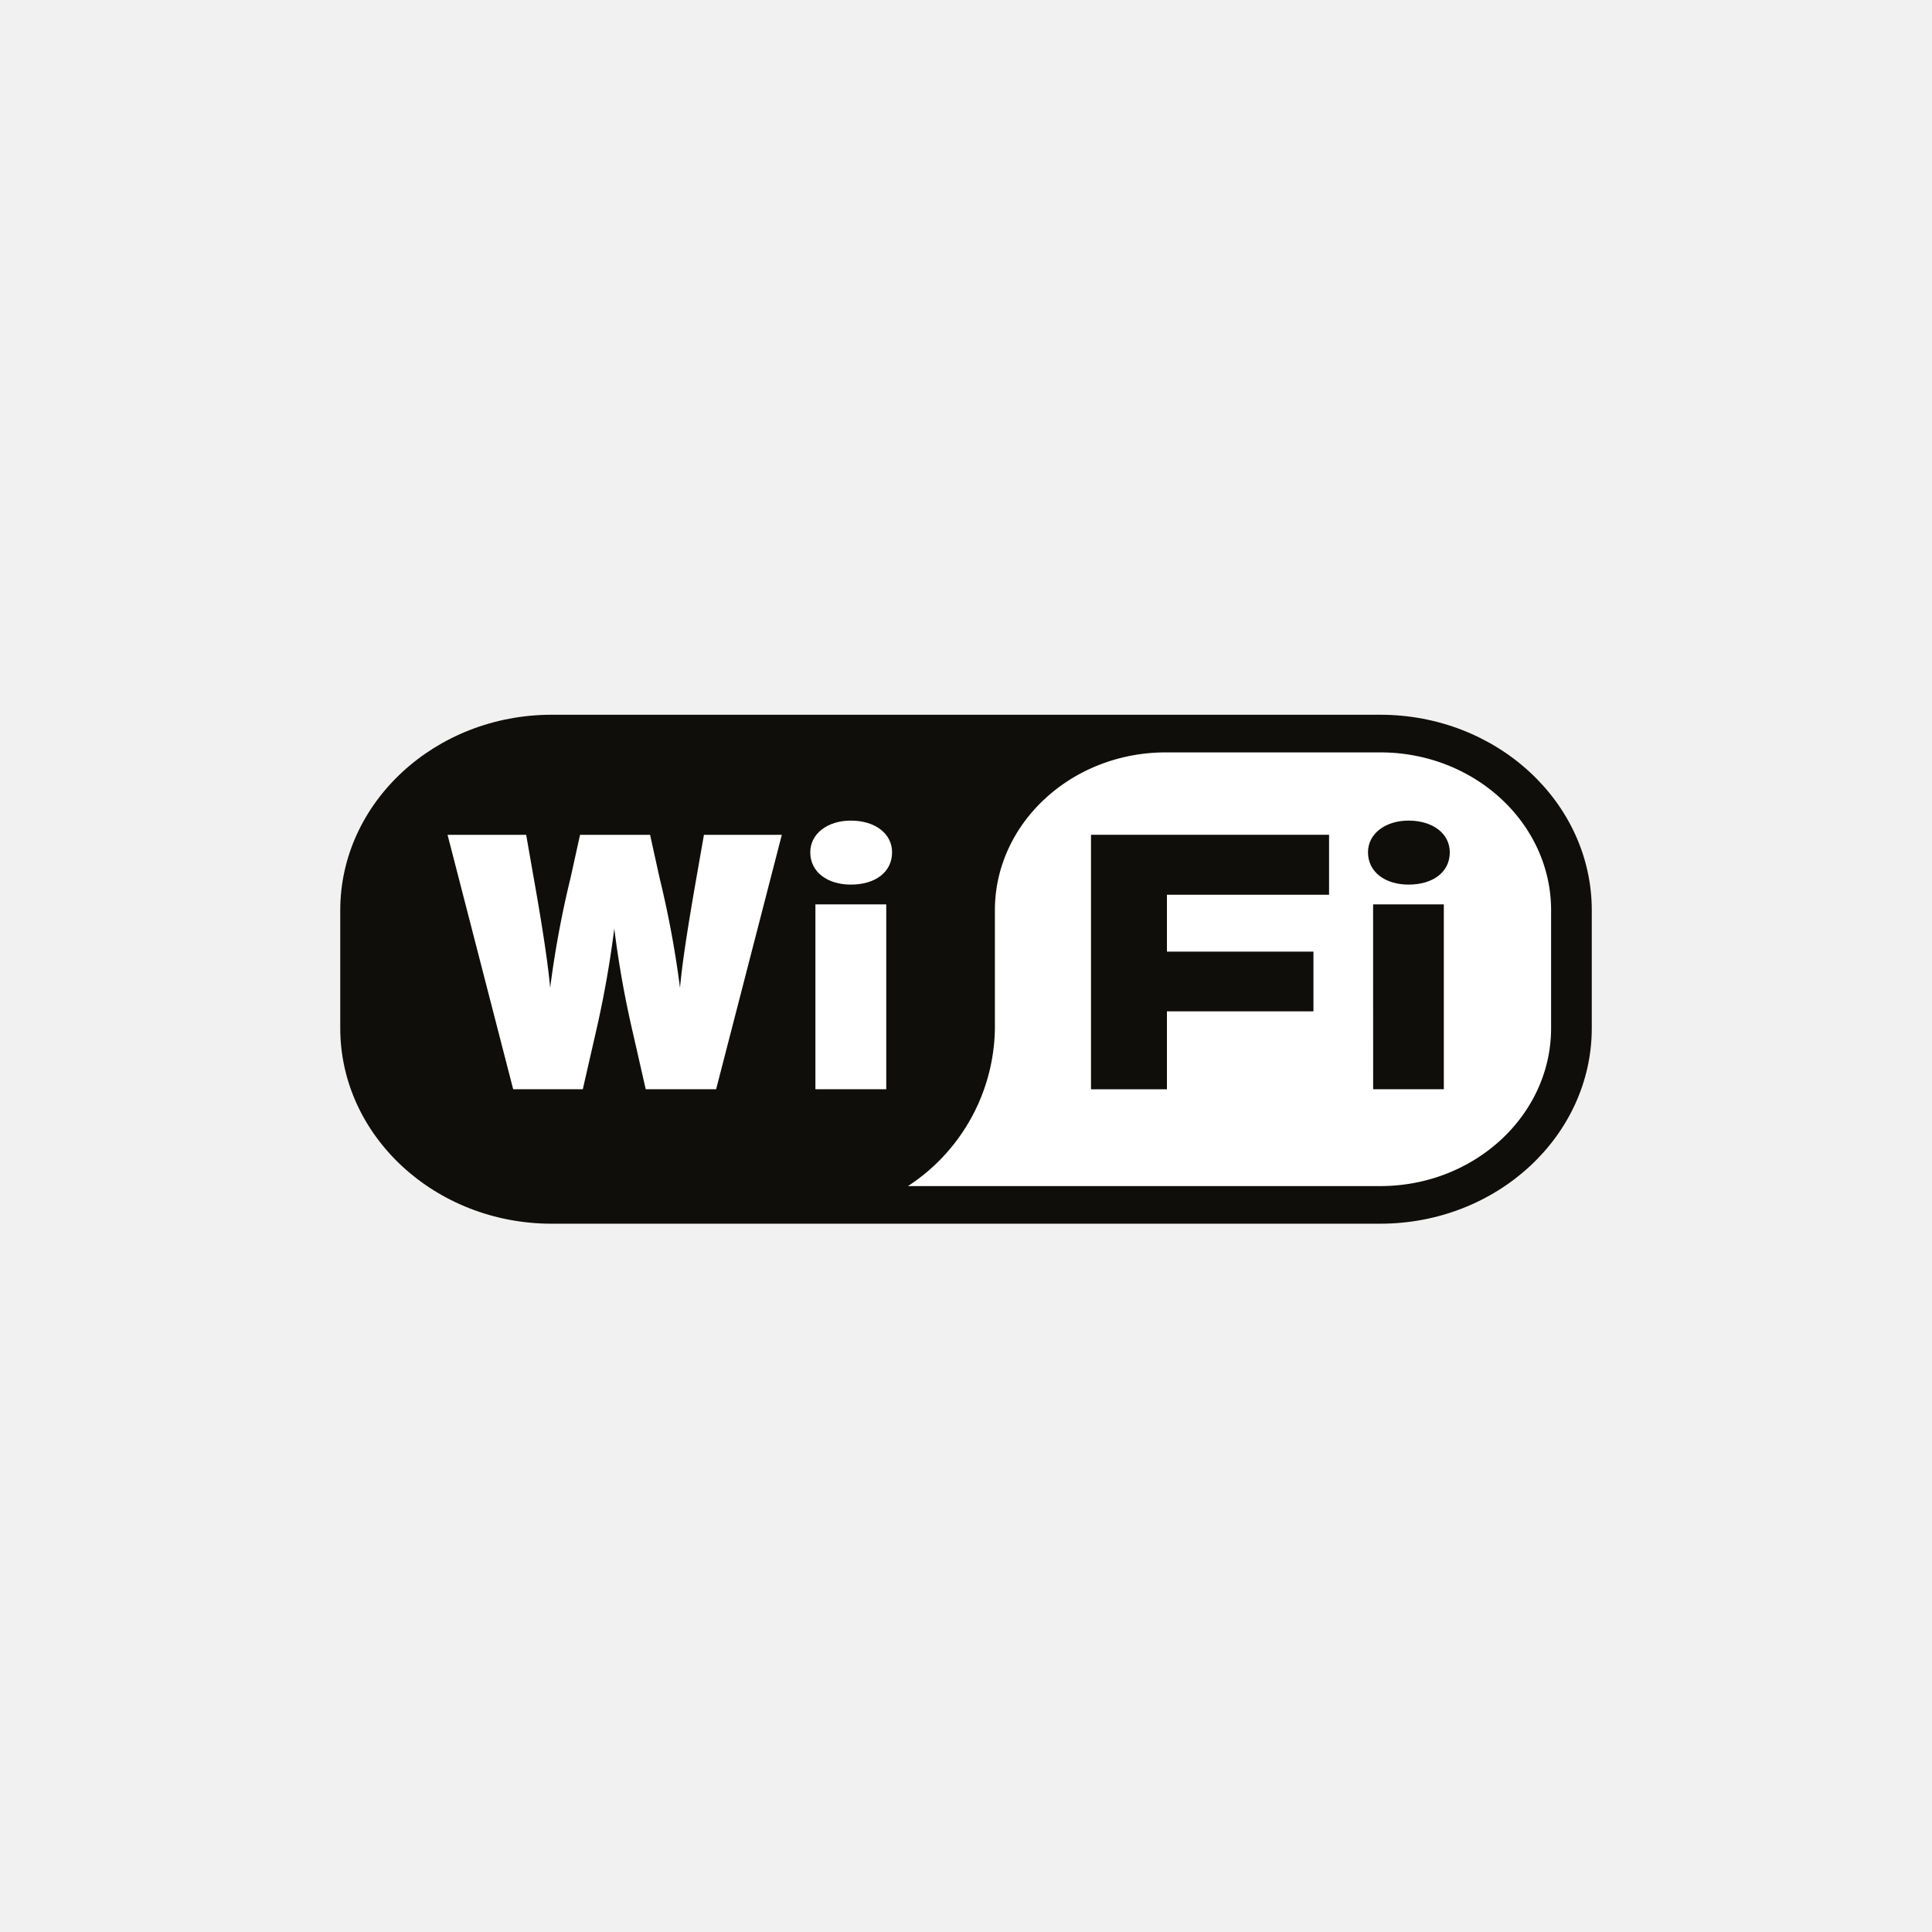
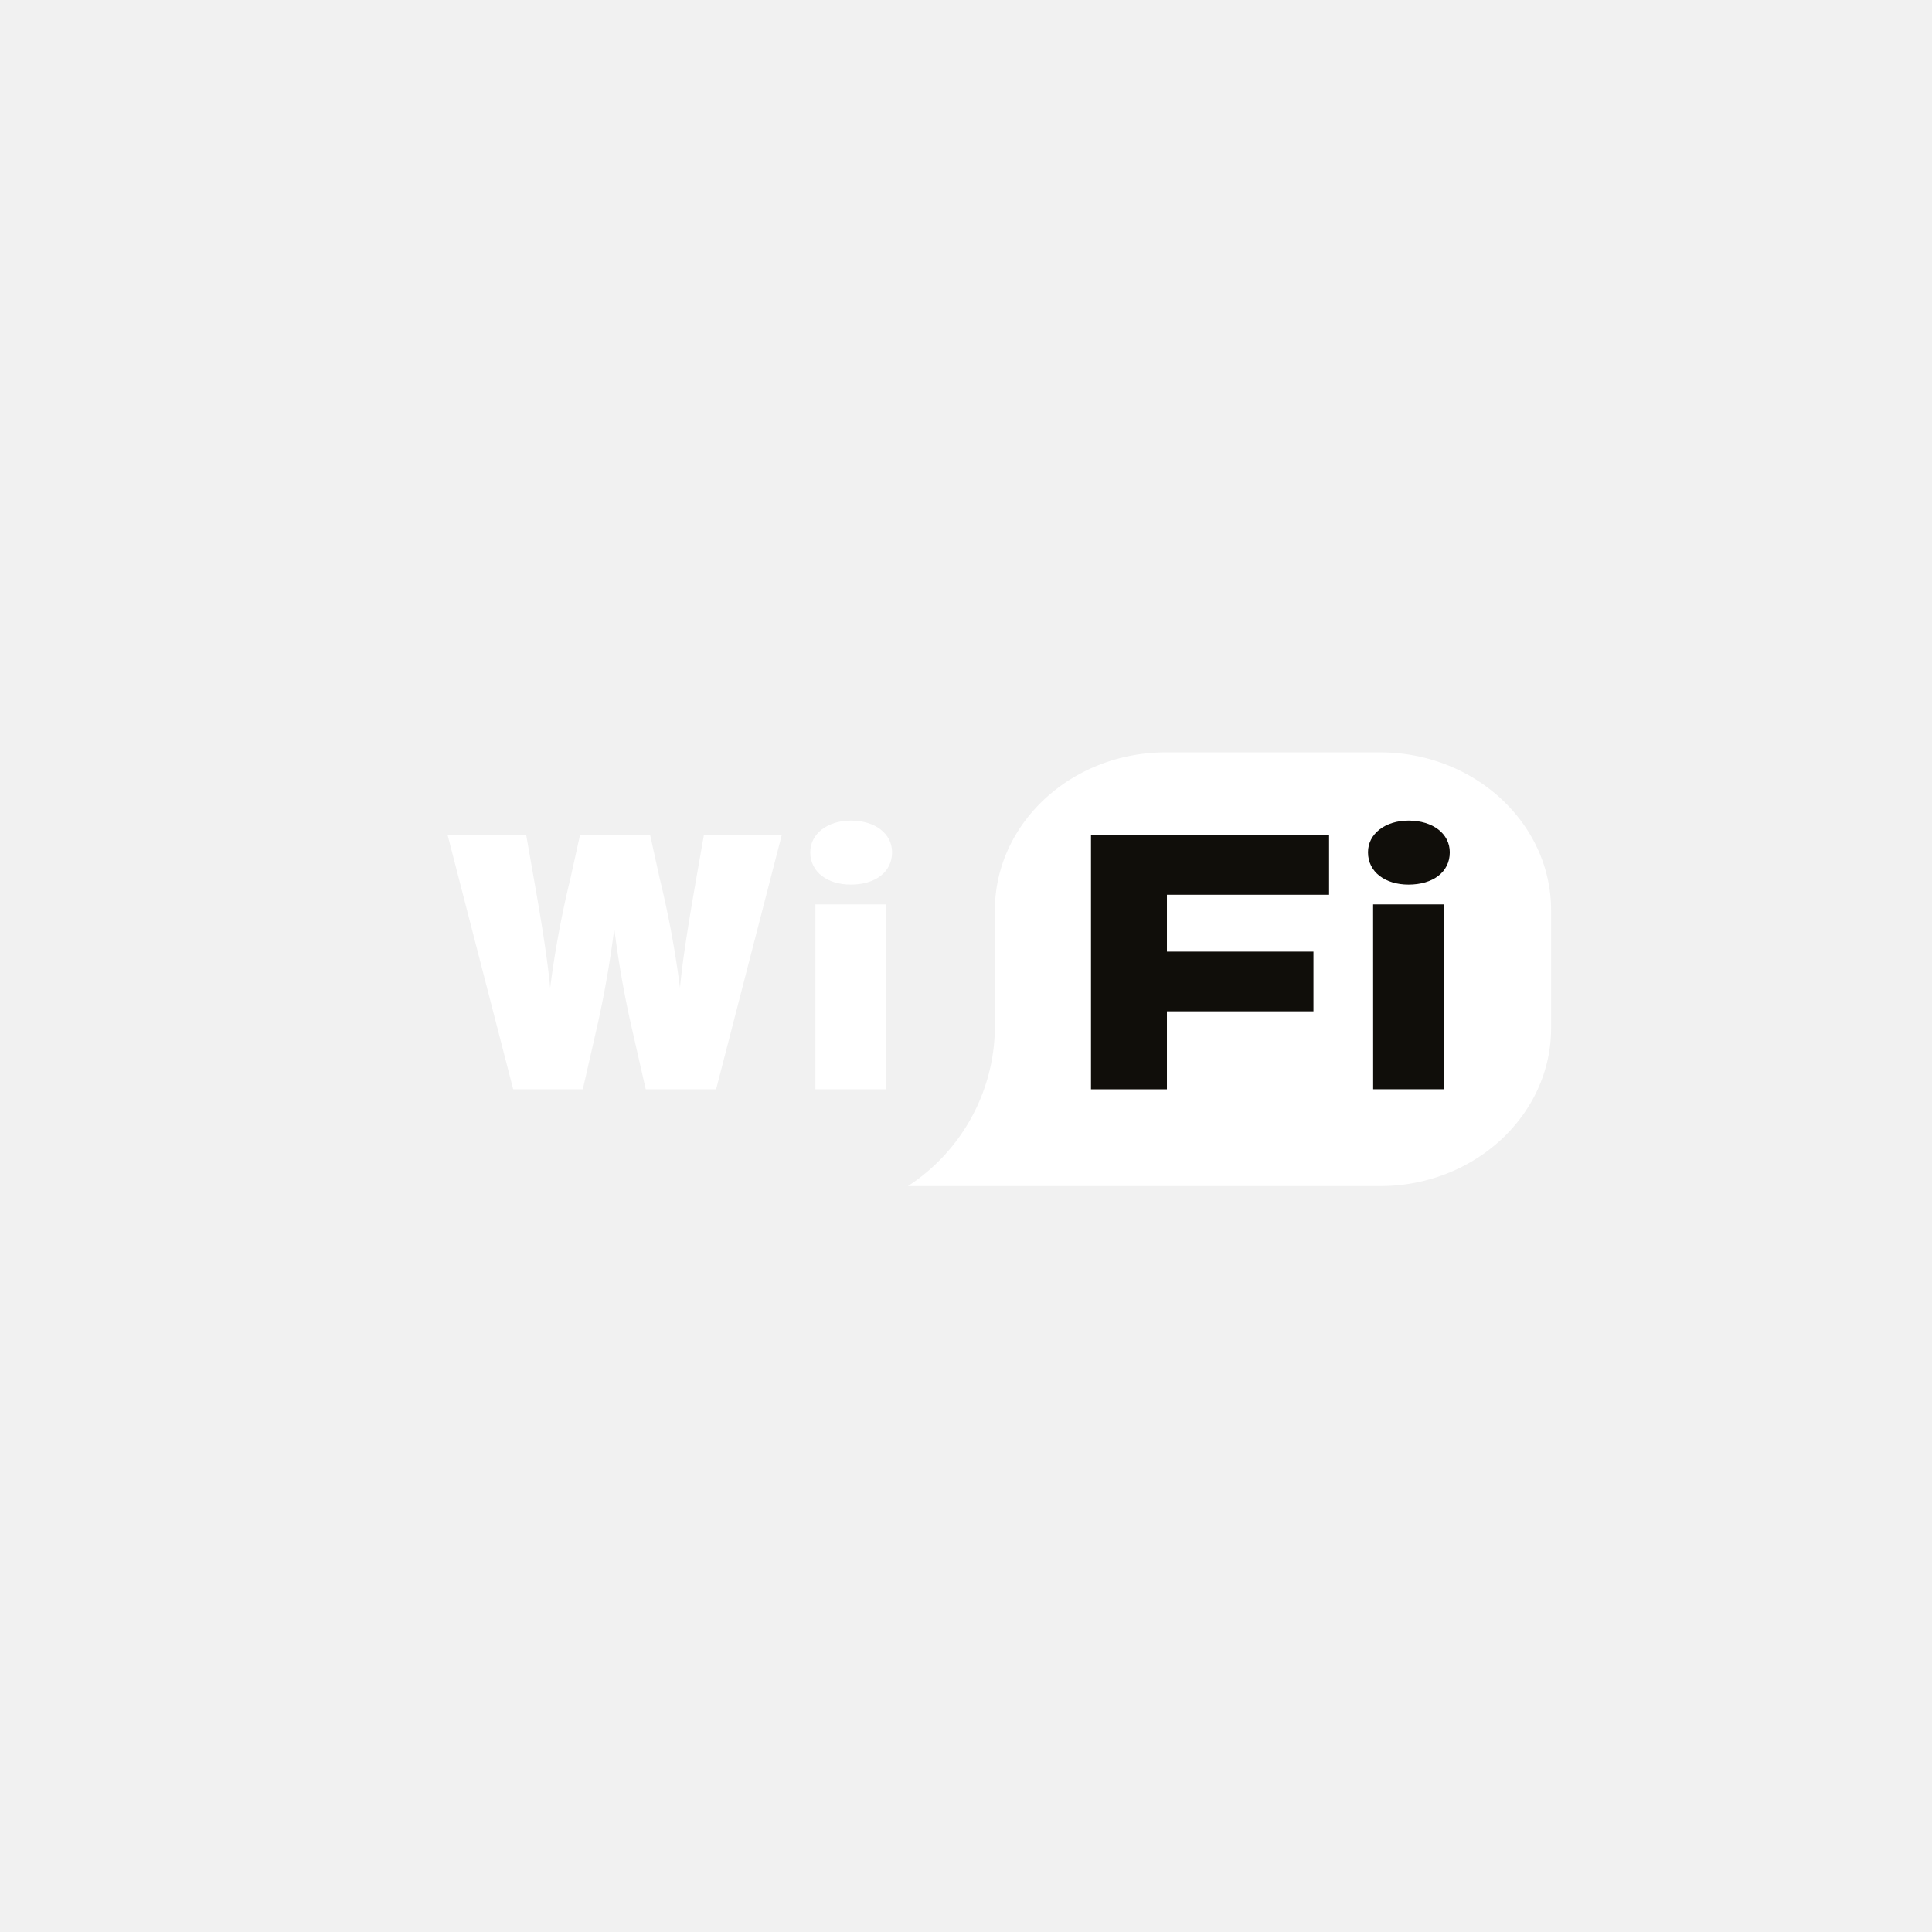
<svg xmlns="http://www.w3.org/2000/svg" width="240" height="240" viewBox="0 0 240 240">
  <g transform="translate(-420 -8617)">
    <rect width="240" height="240" transform="translate(420 8617)" fill="#f1f1f1" />
    <g transform="translate(188.361 8402.222)">
-       <path d="M403.1,366.79c14.487,0,26.276-10.9,26.276-24.3V327.86c0-13.4-11.789-24.294-26.276-24.294H300.182c-14.489,0-26.276,10.9-26.276,24.294v14.632c0,13.4,11.787,24.3,26.276,24.3Z" transform="translate(0)" fill="#100e0a" />
      <path d="M314.156,342.878H305.41l-1.56-6.862a125.576,125.576,0,0,1-2.346-13.1,129.113,129.113,0,0,1-2.342,13.1l-1.568,6.862h-8.649l-8.153-31.607h9.766l.925,5.283c.792,4.468,1.717,9.979,2.056,13.73a123.986,123.986,0,0,1,2.54-13.692l1.173-5.321h8.7l1.171,5.321a124.1,124.1,0,0,1,2.546,13.692c.331-3.751,1.27-9.263,2.048-13.73l.925-5.283h9.675Z" transform="translate(6.443 7.21)" fill="#fff" />
      <path d="M309.107,318.309c-2.886,0-5.039-1.543-5.039-4.013,0-2.313,2.153-3.937,5.039-3.937,3.028,0,5.124,1.624,5.124,3.937,0,2.47-2.1,4.013-5.124,4.013m-4.4,2.458h8.8v22.964h-8.8Z" transform="translate(28.225 6.357)" fill="#fff" />
      <path d="M321.136,340.232V325.6c0-10.817,9.524-19.617,21.23-19.617h26.642c11.7,0,21.222,8.8,21.222,19.617v14.634c0,10.817-9.524,19.623-21.222,19.623H310.338a23.769,23.769,0,0,0,10.8-19.623" transform="translate(34.092 2.26)" fill="#fff" />
      <path d="M331.517,318.721v7.062h18.2v7.42h-18.2v9.679h-9.433V311.268h29.574v7.452Z" transform="translate(45.083 7.208)" fill="#100e0a" />
      <g transform="translate(401.576 316.716)">
        <path d="M344.894,318.309c-2.877,0-5.035-1.543-5.035-4.013,0-2.313,2.158-3.937,5.035-3.937,3.026,0,5.126,1.624,5.126,3.937,0,2.47-2.1,4.013-5.126,4.013m-4.4,2.458h8.784v22.964H340.5Z" transform="translate(-339.859 -310.359)" fill="#100e0a" />
      </g>
    </g>
  </g>
</svg>